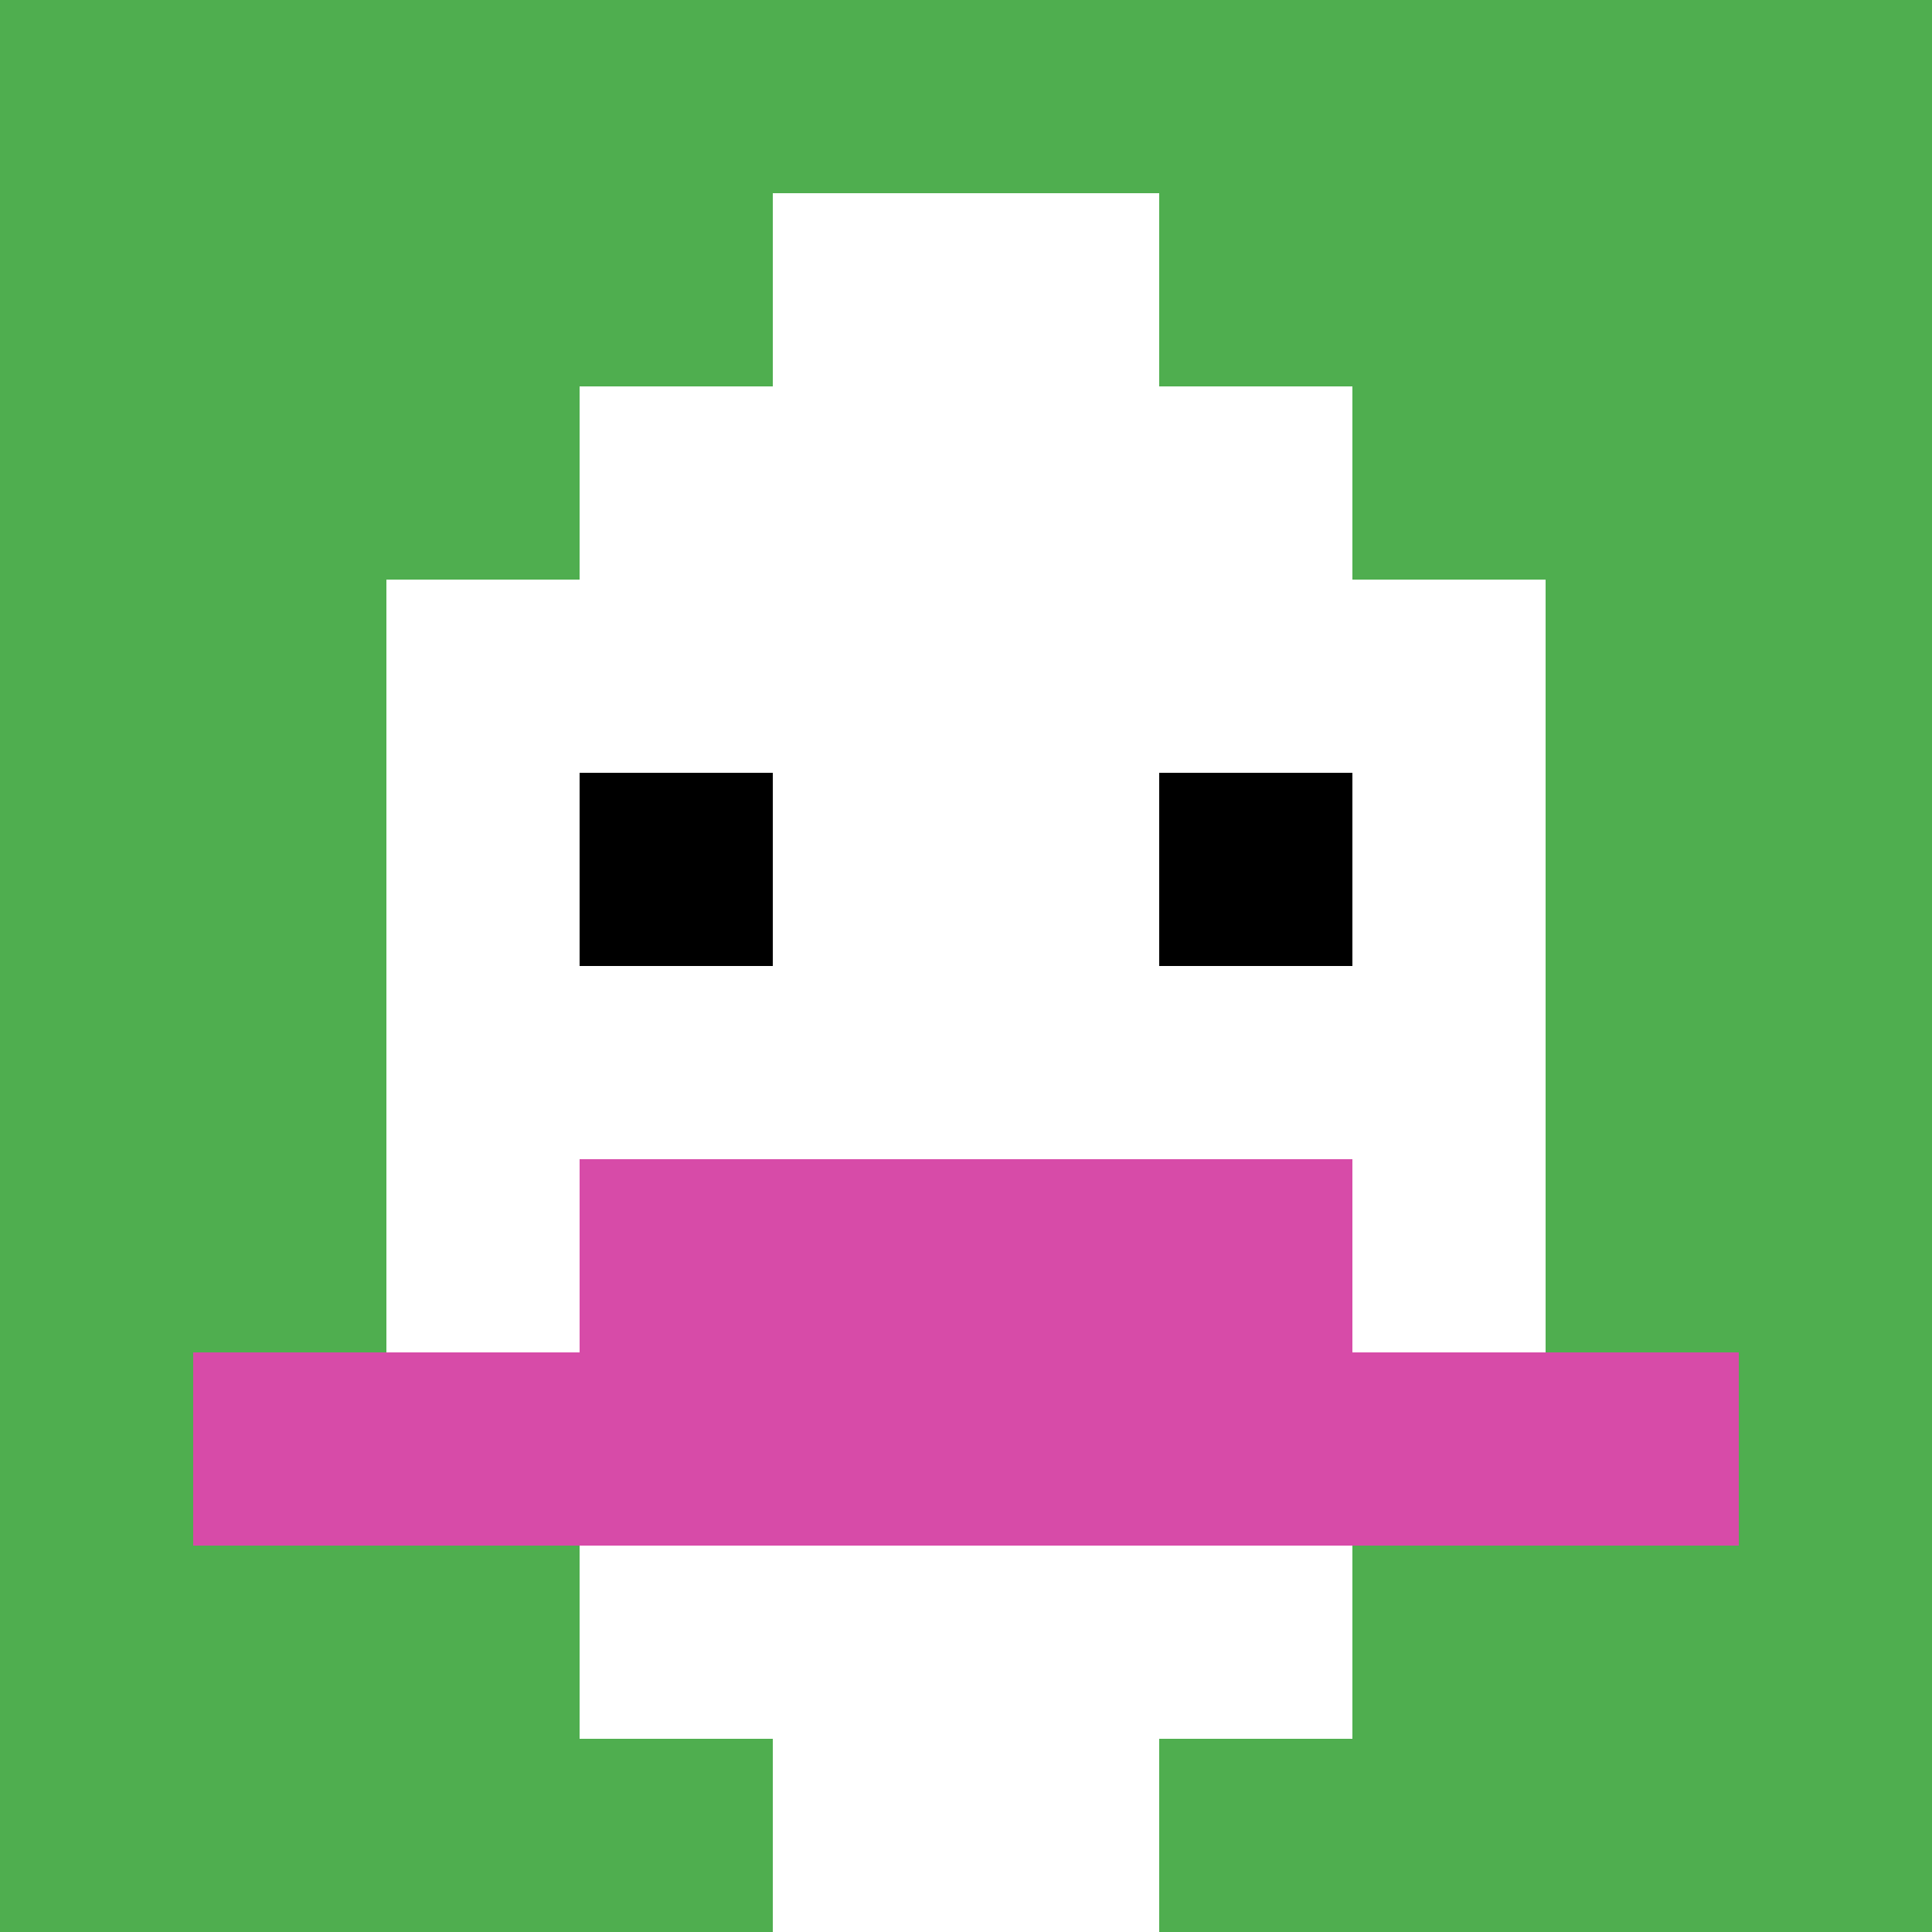
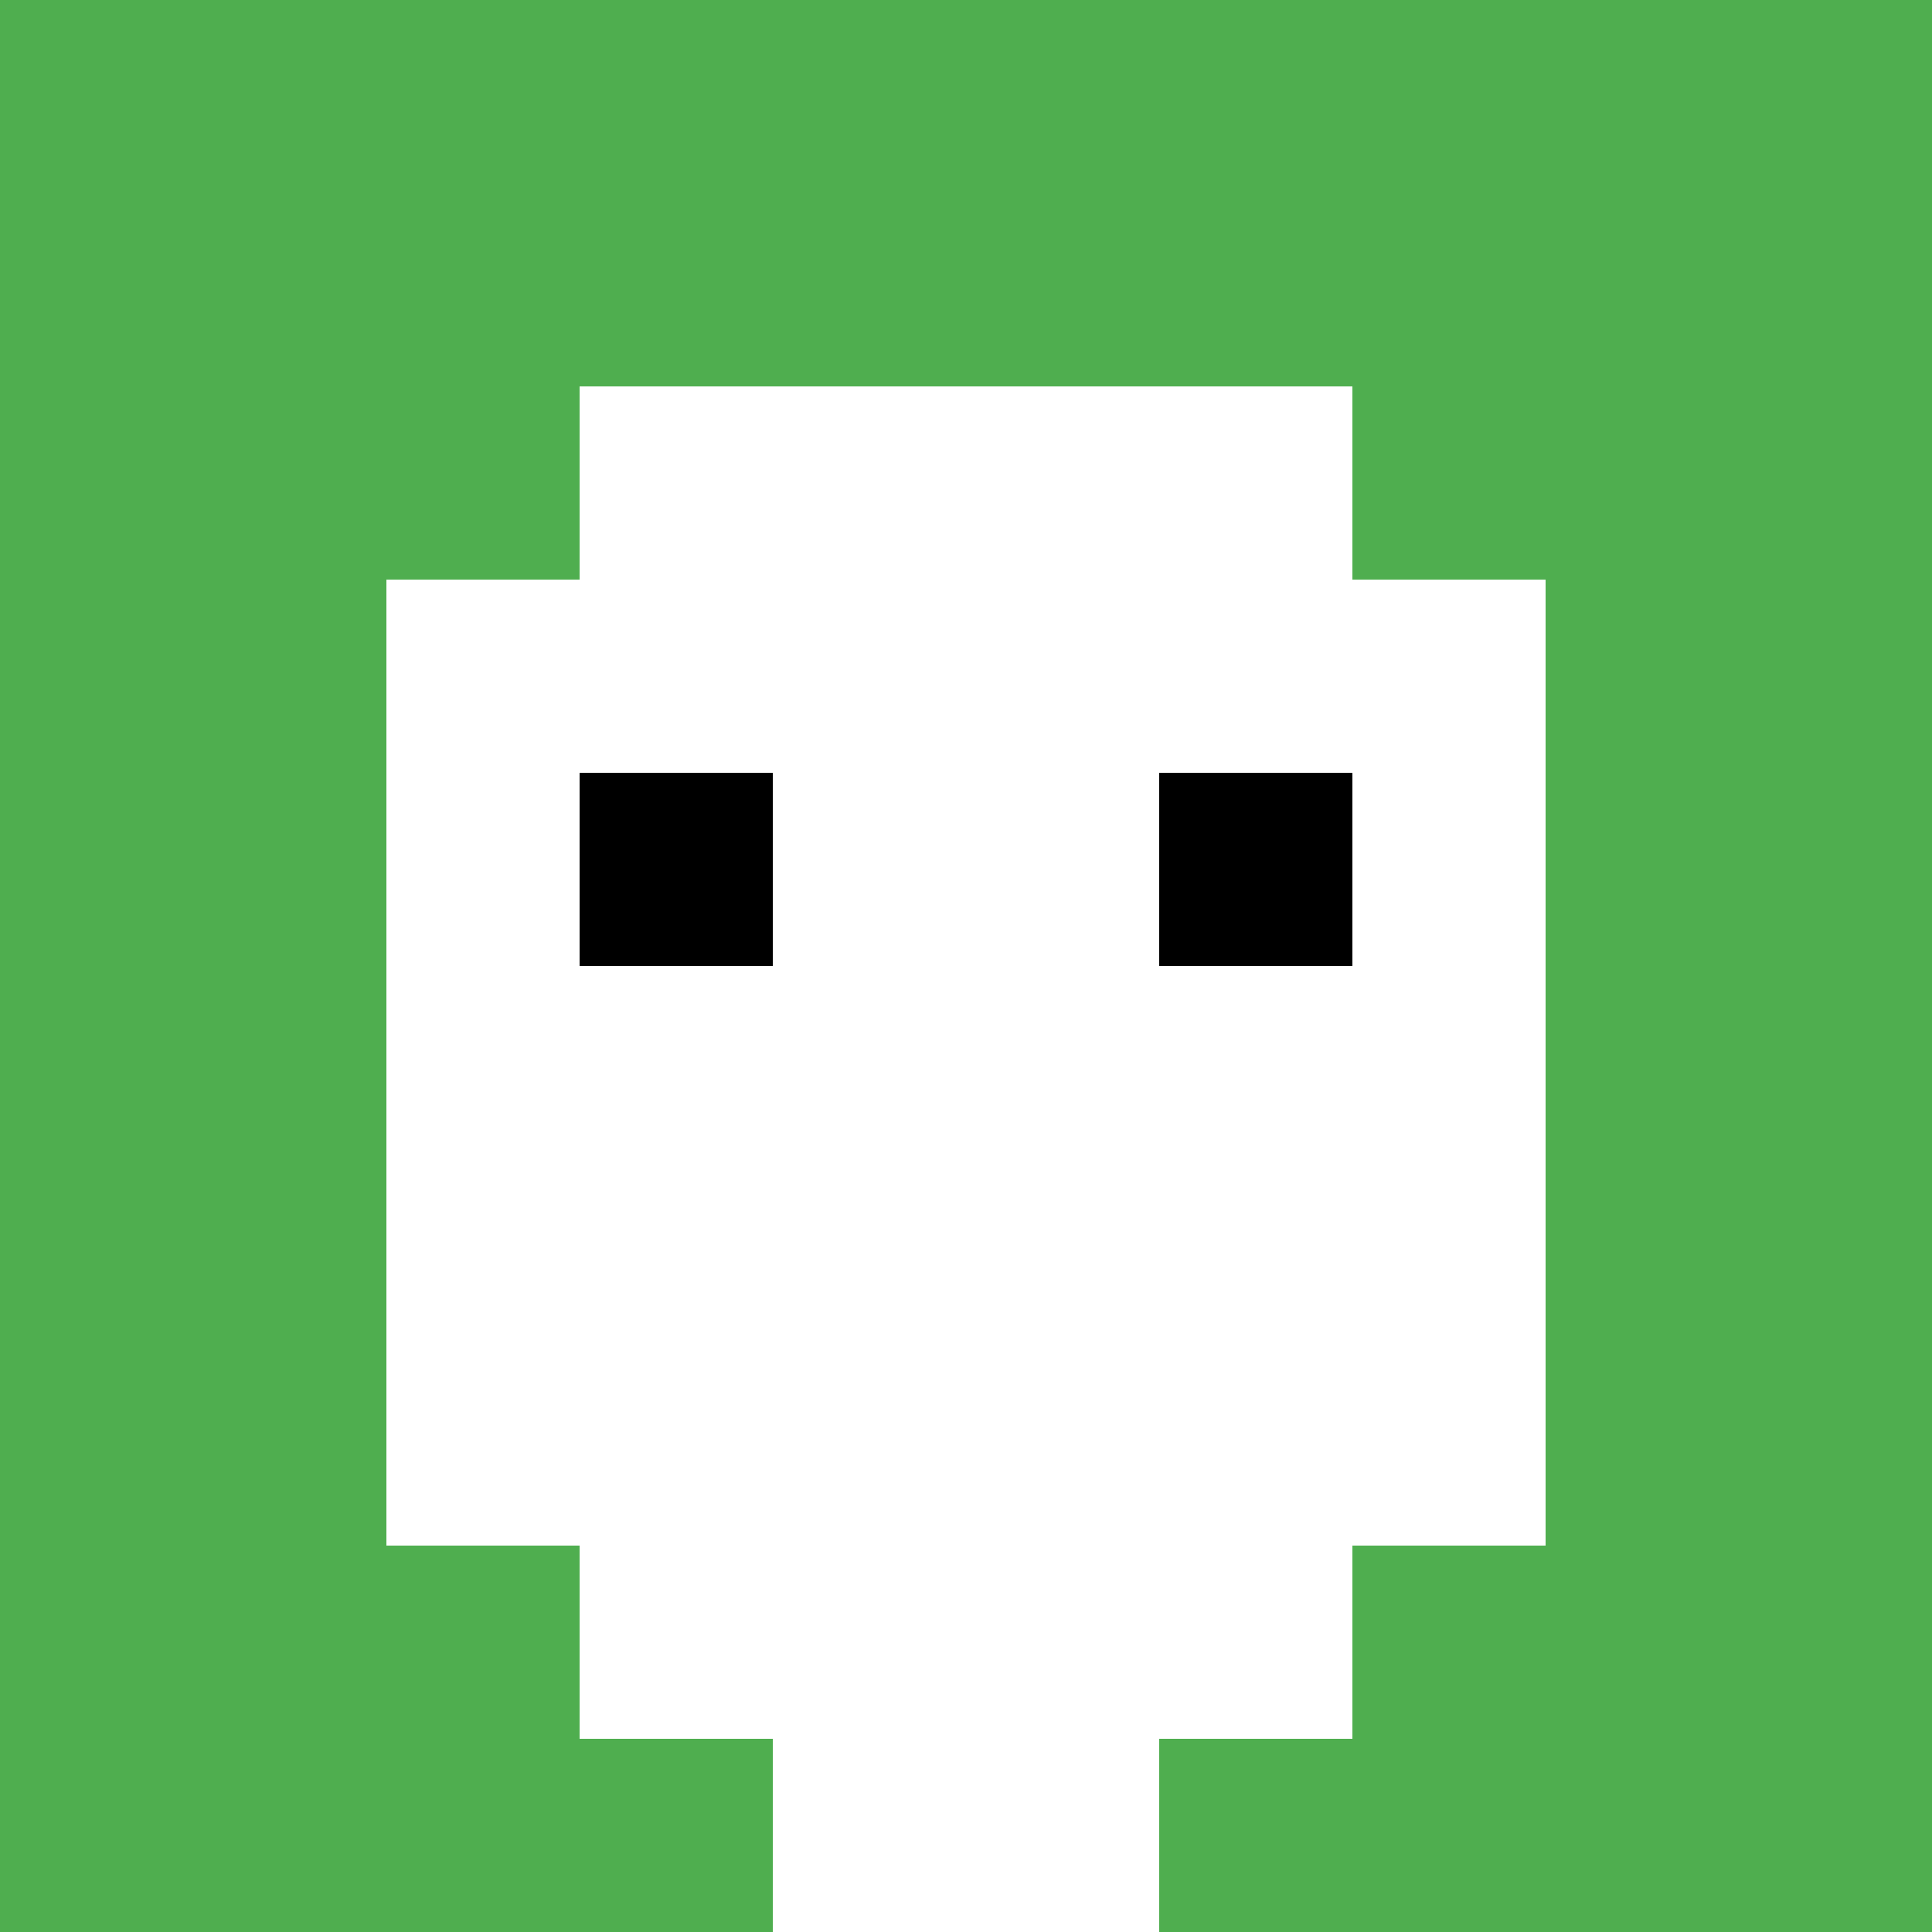
<svg xmlns="http://www.w3.org/2000/svg" version="1.1" width="482" height="482">
  <title>'goose-pfp-423086' by Dmitri Cherniak</title>
  <desc>seed=423086
backgroundColor=#ffffff
padding=20
innerPadding=0
timeout=500
dimension=1
border=false
Save=function(){return n.handleSave()}
frame=23

Rendered at Sun Sep 15 2024 12:11:24 GMT-0400 (Eastern Daylight Time)
Generated in &lt;1ms
</desc>
  <defs />
  <rect width="100%" height="100%" fill="#ffffff" />
  <g>
    <g id="0-0">
      <rect x="0" y="0" height="482" width="482" fill="#4FAE4F" />
      <g>
        <rect id="0-0-3-2-4-7" x="144.6" y="96.4" width="192.8" height="337.4" fill="#ffffff" />
        <rect id="0-0-2-3-6-5" x="96.4" y="144.6" width="289.2" height="241" fill="#ffffff" />
        <rect id="0-0-4-8-2-2" x="192.8" y="385.6" width="96.4" height="96.4" fill="#ffffff" />
-         <rect id="0-0-1-7-8-1" x="48.2" y="337.4" width="385.6" height="48.2" fill="#D74BA8" />
-         <rect id="0-0-3-6-4-2" x="144.6" y="289.2" width="192.8" height="96.4" fill="#D74BA8" />
        <rect id="0-0-3-4-1-1" x="144.6" y="192.8" width="48.2" height="48.2" fill="#000000" />
        <rect id="0-0-6-4-1-1" x="289.2" y="192.8" width="48.2" height="48.2" fill="#000000" />
-         <rect id="0-0-4-1-2-2" x="192.8" y="48.2" width="96.4" height="96.4" fill="#ffffff" />
      </g>
-       <rect x="0" y="0" stroke="white" stroke-width="0" height="482" width="482" fill="none" />
    </g>
  </g>
</svg>